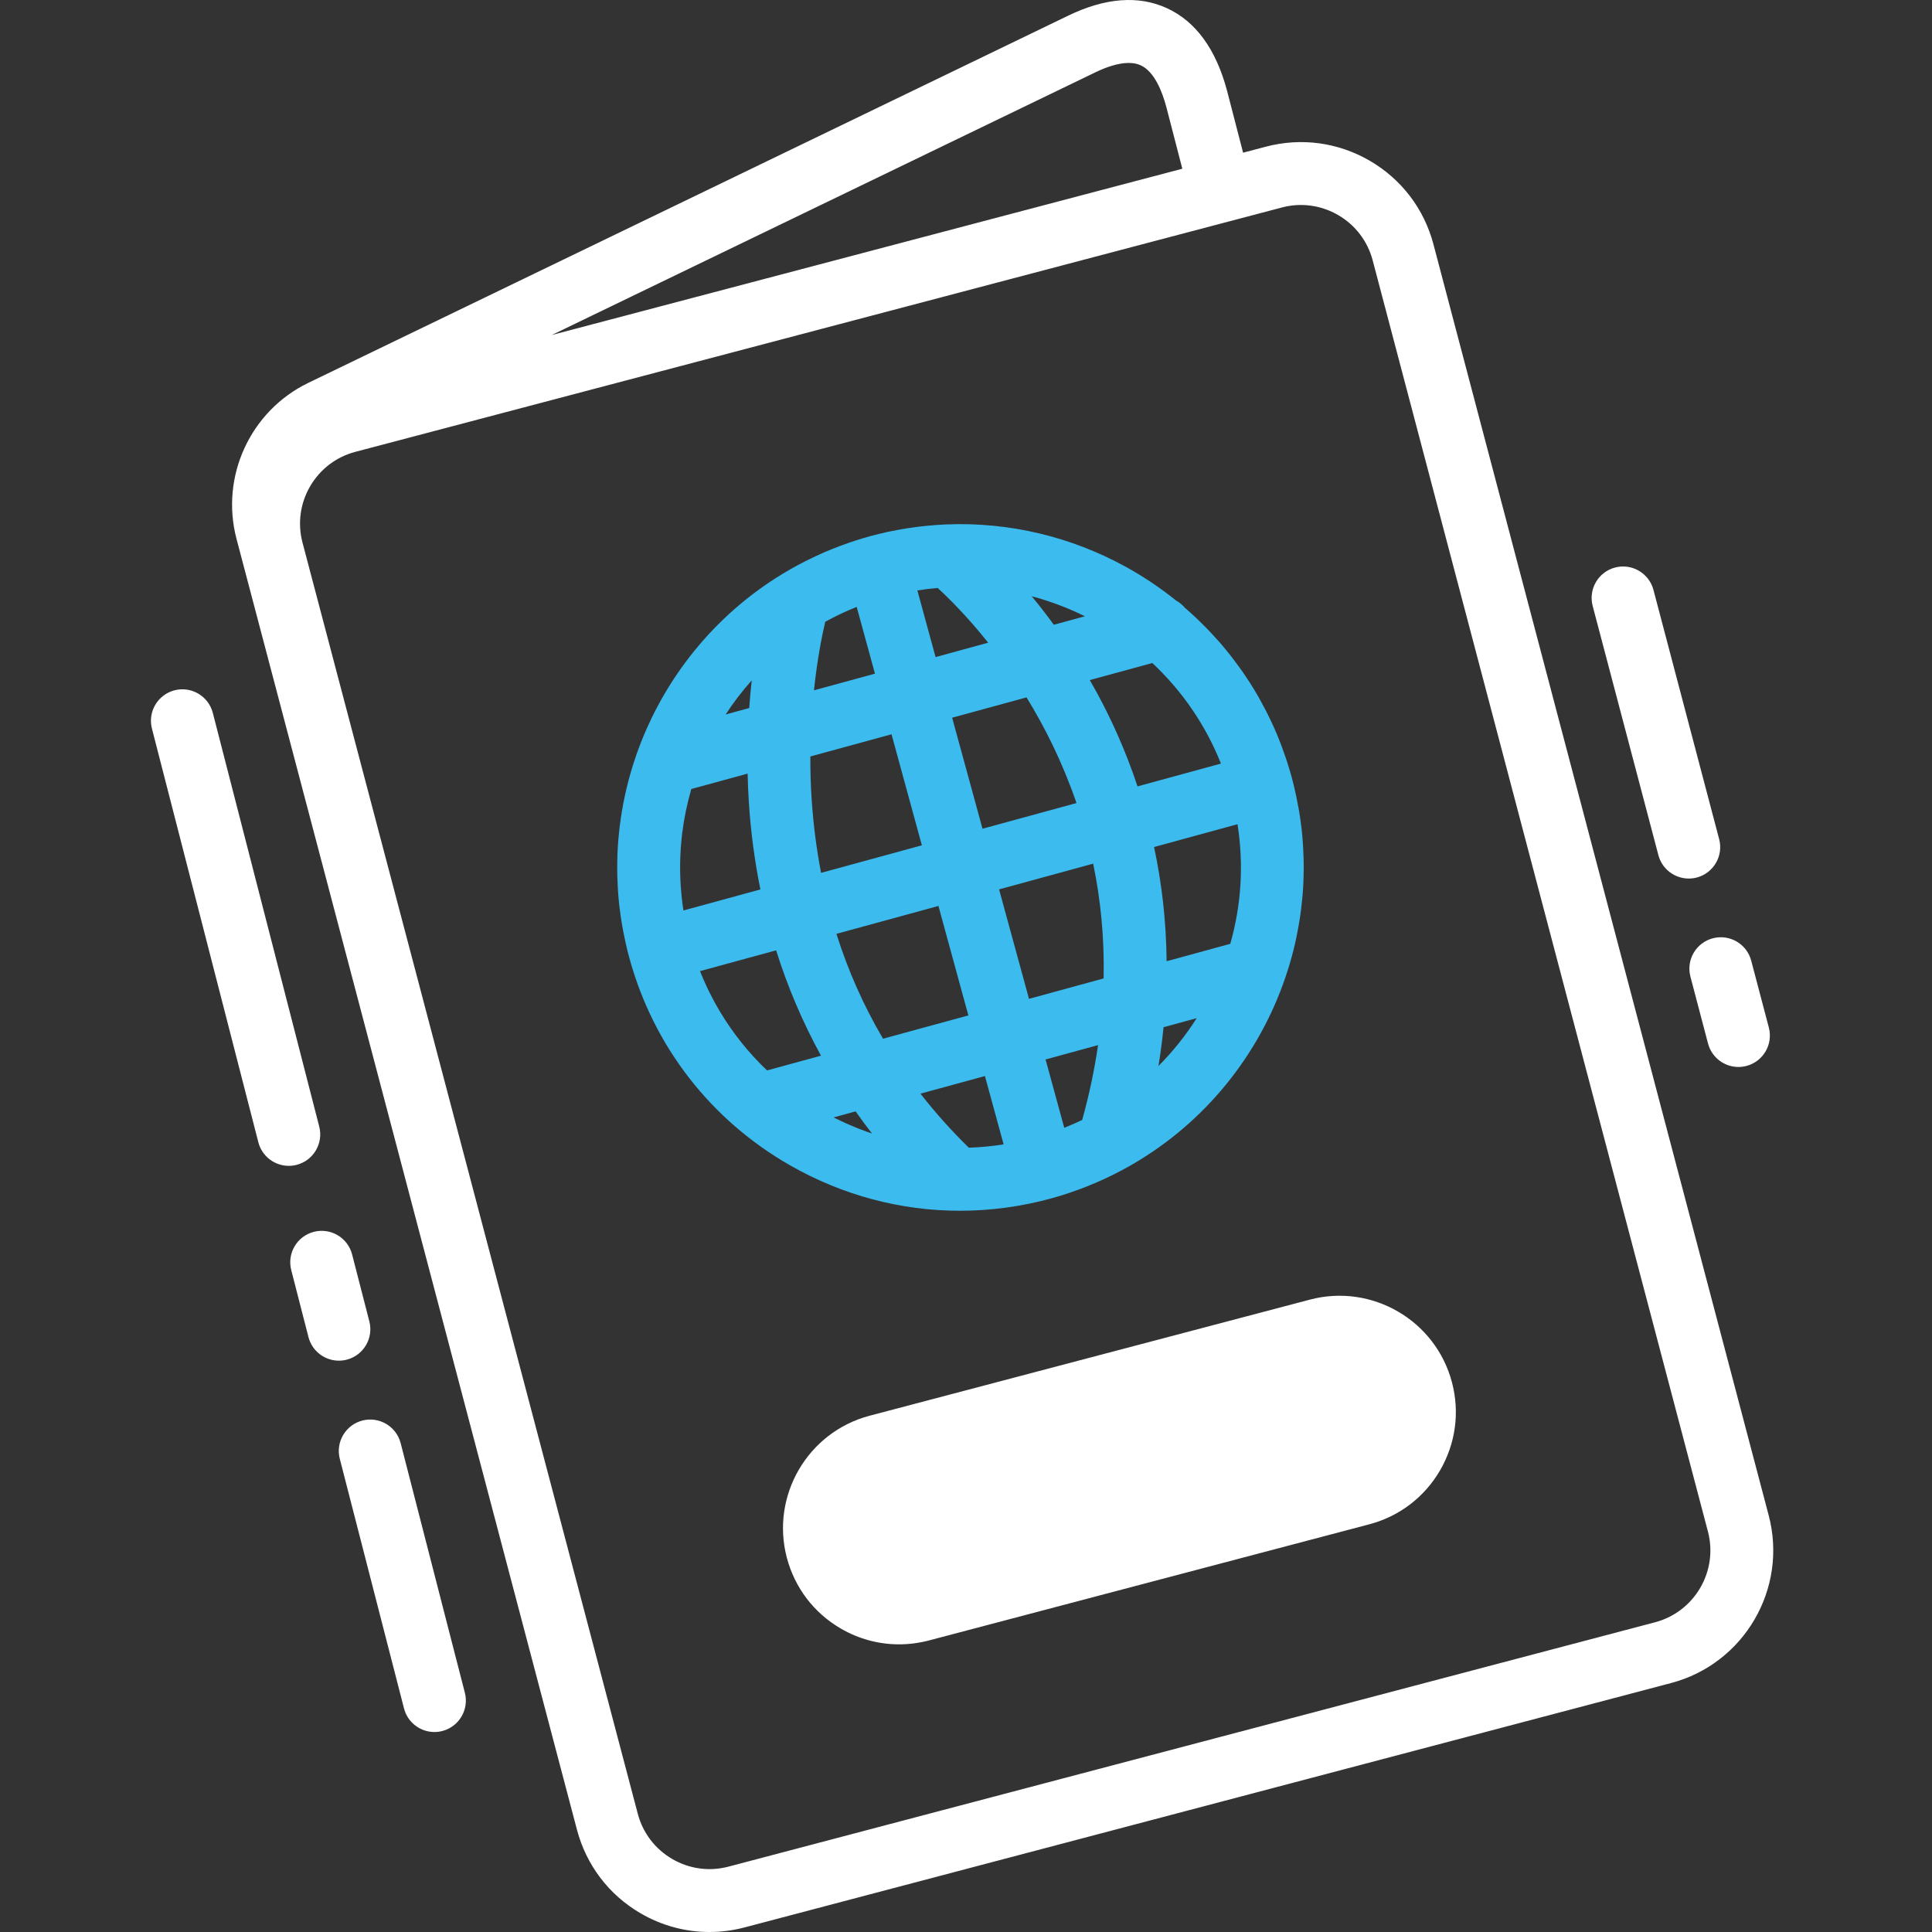
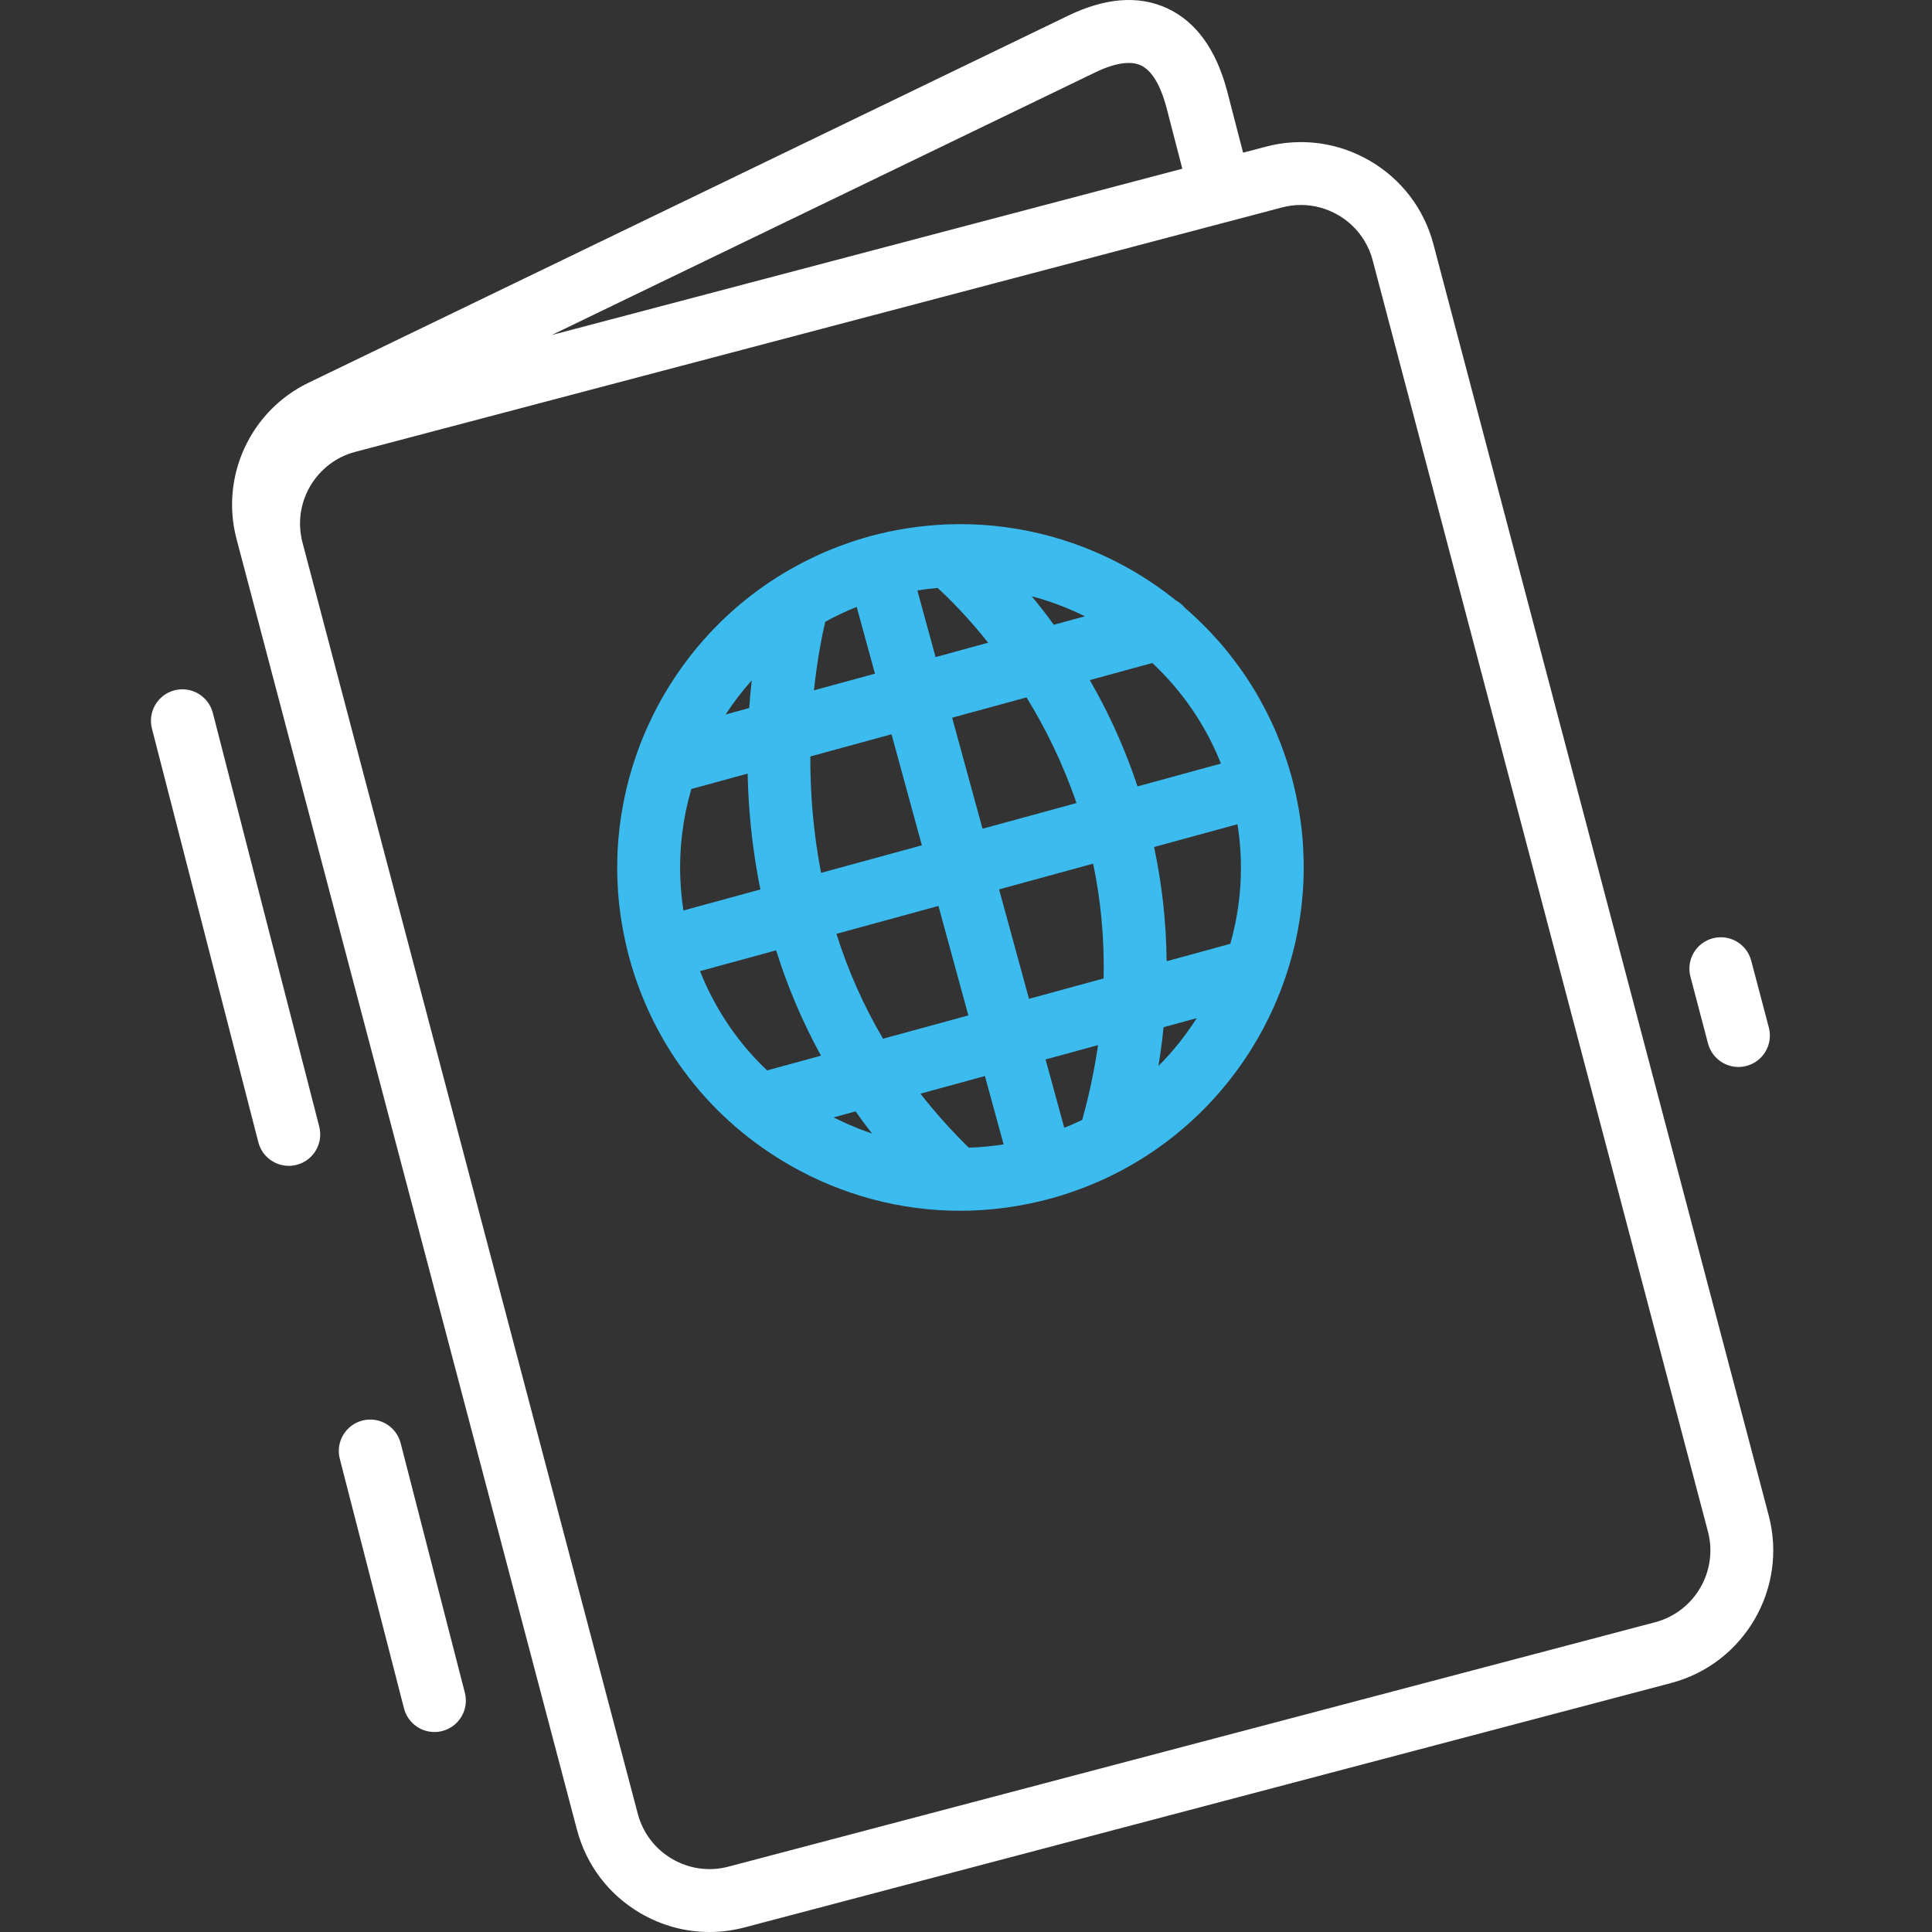
<svg xmlns="http://www.w3.org/2000/svg" width="64" height="64" viewBox="0 0 64 64" fill="none">
  <rect x="0" y="0" width="64" height="64" fill="#333333" stroke="none" />
  <g clip-path="url(#clip0_1482_9856)">
    <path d="M58.591 50.201L47.485 8.094C47.176 6.921 46.428 5.938 45.379 5.327C44.331 4.716 43.106 4.55 41.933 4.859L41.179 5.058L40.651 3.019C40.286 1.636 39.615 0.712 38.656 0.271C37.715 -0.161 36.611 -0.076 35.376 0.523L10.21 12.684C8.29 13.615 7.291 15.789 7.835 17.852L18.942 59.965H18.942L19.113 60.613C19.423 61.787 20.171 62.77 21.219 63.38C21.923 63.79 22.706 64 23.499 64C23.888 64 24.279 63.95 24.665 63.848L55.356 55.753C57.779 55.114 59.23 52.624 58.591 50.201ZM36.283 2.397C36.605 2.241 37.02 2.085 37.389 2.085C37.531 2.085 37.666 2.108 37.787 2.163C38.243 2.373 38.501 3.033 38.638 3.552L39.166 5.589L24.895 9.353L18.277 11.098L36.283 2.397ZM54.825 53.74L24.134 61.834C23.499 62.002 22.836 61.912 22.268 61.581C21.7 61.25 21.294 60.718 21.127 60.082L20.956 59.434L10.021 17.975C9.854 17.339 9.943 16.676 10.274 16.108C10.606 15.54 11.138 15.134 11.774 14.967L42.464 6.873C42.673 6.817 42.886 6.79 43.096 6.79C43.526 6.79 43.95 6.904 44.331 7.126C44.899 7.457 45.304 7.989 45.472 8.625L56.577 50.732C56.924 52.044 56.138 53.394 54.825 53.74Z" fill="white" />
    <path d="M31.799 40.108C32.805 40.108 33.818 39.973 34.815 39.701C35.018 39.646 35.217 39.584 35.413 39.519C35.446 39.508 35.478 39.495 35.511 39.484C35.68 39.426 35.847 39.365 36.011 39.3C36.03 39.292 36.048 39.284 36.067 39.277C36.247 39.204 36.425 39.127 36.599 39.047C36.603 39.045 36.607 39.043 36.611 39.041C36.994 38.863 37.364 38.665 37.719 38.449C37.72 38.448 37.721 38.448 37.722 38.447C40.108 36.995 41.849 34.722 42.666 32.115C42.681 32.069 42.696 32.024 42.709 31.978C42.738 31.882 42.765 31.786 42.791 31.689C42.807 31.63 42.823 31.57 42.838 31.511C42.861 31.418 42.885 31.325 42.906 31.232C42.923 31.16 42.937 31.087 42.952 31.014C42.981 30.872 43.008 30.729 43.032 30.586C43.046 30.503 43.06 30.42 43.072 30.336C43.083 30.257 43.094 30.177 43.103 30.097C43.114 30.009 43.124 29.92 43.132 29.832C43.14 29.758 43.147 29.684 43.153 29.61C43.164 29.472 43.172 29.334 43.178 29.195C43.181 29.134 43.182 29.073 43.183 29.012C43.187 28.889 43.188 28.767 43.187 28.644C43.187 28.58 43.185 28.517 43.184 28.454C43.181 28.342 43.176 28.23 43.17 28.117C43.167 28.059 43.164 28 43.16 27.942C43.149 27.776 43.135 27.61 43.116 27.444C43.114 27.427 43.111 27.41 43.109 27.393C43.09 27.239 43.069 27.085 43.044 26.931C43.035 26.878 43.025 26.825 43.016 26.772C42.994 26.647 42.97 26.524 42.944 26.399C42.934 26.348 42.923 26.297 42.911 26.245C42.873 26.075 42.832 25.904 42.786 25.734C42.739 25.564 42.688 25.396 42.634 25.23C42.618 25.181 42.601 25.132 42.585 25.083C42.544 24.961 42.5 24.841 42.456 24.721C42.438 24.673 42.42 24.625 42.401 24.577C42.339 24.418 42.274 24.26 42.205 24.105C42.2 24.093 42.194 24.082 42.189 24.071C42.124 23.927 42.056 23.785 41.986 23.645C41.962 23.595 41.936 23.547 41.911 23.498C41.856 23.392 41.799 23.287 41.741 23.182C41.714 23.134 41.688 23.087 41.661 23.04C41.579 22.898 41.495 22.758 41.407 22.621C41.392 22.598 41.376 22.575 41.361 22.552C41.286 22.435 41.209 22.321 41.129 22.208C41.094 22.159 41.059 22.11 41.023 22.061C40.959 21.972 40.893 21.884 40.826 21.797C40.789 21.75 40.754 21.703 40.716 21.656C40.619 21.535 40.52 21.415 40.419 21.297C40.39 21.265 40.361 21.233 40.332 21.201C40.251 21.109 40.169 21.019 40.086 20.931C40.041 20.884 39.995 20.838 39.95 20.791C39.878 20.718 39.805 20.645 39.731 20.574C39.685 20.53 39.64 20.486 39.594 20.442C39.482 20.338 39.369 20.235 39.253 20.135C39.17 20.037 39.071 19.954 38.959 19.893C38.83 19.789 38.698 19.688 38.564 19.589C38.56 19.586 38.555 19.582 38.55 19.579C38.419 19.483 38.286 19.389 38.151 19.299C38.144 19.294 38.137 19.29 38.131 19.285C37.995 19.195 37.858 19.108 37.72 19.023C37.714 19.02 37.709 19.017 37.703 19.013C37.562 18.928 37.419 18.845 37.274 18.766C37.273 18.765 37.273 18.765 37.272 18.765C35.492 17.79 33.453 17.288 31.357 17.372H31.357C31.348 17.373 31.339 17.373 31.331 17.373C31.114 17.383 30.897 17.398 30.679 17.42C30.677 17.42 30.674 17.42 30.672 17.421C30.48 17.44 30.288 17.464 30.096 17.494C30.079 17.497 30.061 17.498 30.043 17.502C29.868 17.529 29.692 17.562 29.517 17.598C29.485 17.605 29.454 17.61 29.422 17.616C29.221 17.66 29.02 17.709 28.818 17.763C28.653 17.809 28.49 17.858 28.329 17.91C28.278 17.927 28.228 17.944 28.178 17.96C28.059 18.001 27.942 18.042 27.826 18.086C27.747 18.115 27.669 18.146 27.592 18.177C27.492 18.217 27.392 18.258 27.294 18.3C27.205 18.339 27.117 18.379 27.029 18.42C26.987 18.439 26.945 18.459 26.904 18.48C26.581 18.634 26.267 18.803 25.964 18.985C25.958 18.988 25.953 18.992 25.948 18.995C25.787 19.091 25.63 19.192 25.475 19.296C25.473 19.298 25.471 19.299 25.468 19.301C24.392 20.026 23.462 20.923 22.703 21.944C22.7 21.948 22.698 21.951 22.695 21.955C22.026 22.857 21.492 23.854 21.113 24.912C21.103 24.937 21.093 24.961 21.086 24.986L21.086 24.986C21.048 25.094 21.013 25.202 20.979 25.31C20.965 25.352 20.952 25.394 20.939 25.436C20.907 25.541 20.877 25.646 20.848 25.752C20.836 25.794 20.826 25.835 20.815 25.877C20.727 26.213 20.654 26.553 20.598 26.897C20.587 26.96 20.577 27.023 20.568 27.086C20.554 27.178 20.541 27.271 20.53 27.364C20.521 27.438 20.513 27.511 20.506 27.584C20.497 27.671 20.487 27.758 20.48 27.845C20.469 27.992 20.46 28.14 20.454 28.288C20.451 28.36 20.45 28.431 20.449 28.503C20.447 28.6 20.446 28.698 20.446 28.796C20.446 28.869 20.448 28.942 20.449 29.015C20.452 29.119 20.456 29.223 20.462 29.328C20.465 29.391 20.468 29.454 20.472 29.518C20.483 29.681 20.498 29.845 20.516 30.008C20.52 30.045 20.526 30.081 20.531 30.117C20.547 30.253 20.566 30.388 20.588 30.524C20.597 30.581 20.607 30.638 20.617 30.695C20.638 30.817 20.662 30.938 20.688 31.06C20.698 31.113 20.709 31.166 20.721 31.218C20.759 31.389 20.8 31.56 20.847 31.73C21.648 34.66 23.542 37.102 26.18 38.608C27.921 39.601 29.848 40.108 31.799 40.108ZM28.886 37.549C28.758 37.506 28.631 37.46 28.504 37.411C28.463 37.395 28.422 37.379 28.381 37.362C28.292 37.327 28.204 37.289 28.115 37.251C28.073 37.232 28.03 37.214 27.987 37.194C27.88 37.146 27.773 37.095 27.667 37.042C27.65 37.033 27.631 37.025 27.614 37.016L28.343 36.816C28.518 37.064 28.698 37.309 28.886 37.549C28.886 37.549 28.886 37.549 28.886 37.549ZM27.708 30.935L31.087 30.011L32.078 33.637L29.252 34.409C28.61 33.319 28.094 32.16 27.708 30.935ZM33.245 37.909C33.063 37.938 32.88 37.961 32.697 37.979C32.68 37.98 32.662 37.982 32.645 37.984C32.461 38 32.277 38.013 32.094 38.019C31.511 37.45 30.978 36.852 30.491 36.229L32.627 35.645L33.246 37.909C33.246 37.909 33.246 37.909 33.245 37.909ZM35.849 37.1H35.849C35.654 37.193 35.456 37.28 35.255 37.36L34.636 35.096L36.374 34.621C36.258 35.421 36.087 36.246 35.849 37.1ZM36.559 32.412L34.087 33.088L33.096 29.462L36.212 28.61C36.456 29.779 36.588 31.048 36.559 32.412ZM38.375 35.313C38.447 34.877 38.502 34.449 38.544 34.028L39.643 33.728C39.274 34.306 38.85 34.837 38.375 35.313ZM40.994 27.303C41.02 27.466 41.041 27.629 41.058 27.792C41.059 27.802 41.059 27.812 41.061 27.822C41.076 27.977 41.088 28.131 41.096 28.286C41.096 28.299 41.097 28.311 41.097 28.324C41.105 28.479 41.108 28.633 41.107 28.788C41.107 28.797 41.107 28.807 41.107 28.816C41.106 28.979 41.1 29.141 41.091 29.302V29.303C41.05 29.966 40.938 30.623 40.755 31.265L38.646 31.842C38.633 30.482 38.478 29.218 38.23 28.059L40.994 27.303ZM38.172 21.963C38.414 22.19 38.645 22.43 38.863 22.683C38.864 22.685 38.866 22.687 38.868 22.689C39.194 23.068 39.491 23.476 39.755 23.91C39.755 23.911 39.756 23.912 39.756 23.912C40.021 24.347 40.252 24.809 40.445 25.294V25.295L37.682 26.05C37.299 24.898 36.84 23.883 36.373 23.016C36.283 22.85 36.192 22.689 36.1 22.529L38.172 21.963ZM34.177 19.752C34.327 19.791 34.475 19.835 34.623 19.882C34.627 19.883 34.632 19.885 34.636 19.886C35.084 20.03 35.519 20.206 35.938 20.414L35.939 20.415L34.909 20.696C34.66 20.353 34.413 20.039 34.177 19.752ZM35.66 26.602L32.547 27.453L31.541 23.775L34.005 23.102C34.614 24.092 35.201 25.262 35.66 26.602ZM30.389 19.558C30.61 19.523 30.831 19.496 31.051 19.478C31.055 19.477 31.058 19.477 31.061 19.477C31.407 19.794 32.03 20.405 32.735 21.29L30.992 21.767L30.389 19.558L30.389 19.558ZM27.337 20.597C27.337 20.597 27.338 20.596 27.338 20.596C27.498 20.508 27.661 20.425 27.827 20.346C27.84 20.34 27.853 20.334 27.867 20.327C28.034 20.248 28.204 20.174 28.378 20.105C28.378 20.105 28.379 20.105 28.379 20.104L28.984 22.316L26.963 22.868C27.073 21.831 27.234 21.037 27.337 20.597ZM29.533 24.324L30.538 28.002L27.199 28.915C27.049 28.131 26.944 27.324 26.888 26.493C26.855 25.996 26.842 25.517 26.844 25.059L29.533 24.324ZM24.902 22.538C24.87 22.827 24.841 23.132 24.819 23.454L24.038 23.668C24.296 23.27 24.585 22.893 24.902 22.538ZM22.64 30.161C22.614 29.995 22.593 29.828 22.576 29.663C22.575 29.645 22.573 29.627 22.572 29.609C22.557 29.461 22.547 29.312 22.54 29.164C22.539 29.138 22.538 29.112 22.537 29.086C22.531 28.946 22.529 28.806 22.53 28.666C22.53 28.637 22.531 28.607 22.531 28.578C22.534 28.44 22.539 28.302 22.548 28.165C22.549 28.137 22.551 28.108 22.553 28.08C22.563 27.938 22.576 27.796 22.593 27.655C22.596 27.634 22.597 27.613 22.6 27.591C22.662 27.097 22.763 26.61 22.901 26.137L24.766 25.627C24.773 25.927 24.785 26.235 24.805 26.549C24.868 27.545 24.997 28.518 25.189 29.464L22.64 30.161C22.64 30.161 22.64 30.161 22.64 30.161ZM23.861 33.529C23.856 33.522 23.852 33.514 23.847 33.506C23.768 33.373 23.692 33.238 23.619 33.101C23.613 33.09 23.607 33.079 23.602 33.068C23.529 32.931 23.461 32.791 23.395 32.651C23.391 32.641 23.387 32.632 23.383 32.623C23.314 32.474 23.25 32.323 23.189 32.17L25.71 31.481C26.092 32.7 26.591 33.865 27.196 34.971L25.41 35.459C24.808 34.888 24.288 34.239 23.861 33.529Z" fill="#3CBBEE" />
-     <path d="M43.395 43.051L28.806 46.898C26.754 47.44 25.524 49.55 26.065 51.602C26.328 52.596 26.961 53.429 27.849 53.946C28.446 54.294 29.109 54.471 29.781 54.471C30.11 54.471 30.442 54.428 30.769 54.343L45.358 50.495C46.352 50.233 47.184 49.599 47.702 48.711C48.219 47.822 48.361 46.785 48.098 45.791C47.557 43.739 45.447 42.51 43.395 43.051Z" fill="white" />
    <path d="M10.575 37.319L7.05 23.616C6.906 23.059 6.338 22.724 5.782 22.867C5.225 23.011 4.89 23.578 5.033 24.135L8.558 37.839C8.679 38.308 9.102 38.62 9.566 38.62C9.652 38.62 9.739 38.61 9.826 38.587C10.383 38.444 10.718 37.877 10.575 37.319Z" fill="white" />
-     <path d="M11.486 45.041C12.043 44.897 12.378 44.33 12.235 43.773L11.664 41.555C11.521 40.998 10.953 40.663 10.396 40.806C9.84 40.949 9.504 41.517 9.648 42.074L10.218 44.292C10.339 44.762 10.762 45.074 11.226 45.074C11.312 45.074 11.399 45.063 11.486 45.041Z" fill="white" />
    <path d="M13.272 47.806C13.129 47.249 12.56 46.914 12.005 47.057C11.448 47.201 11.113 47.768 11.256 48.325L13.383 56.593C13.504 57.063 13.927 57.375 14.39 57.375C14.476 57.375 14.563 57.365 14.651 57.342C15.207 57.199 15.543 56.631 15.399 56.074L13.272 47.806Z" fill="white" />
    <path d="M55.998 32.354L56.581 34.569C56.705 35.036 57.126 35.345 57.588 35.345C57.675 35.345 57.765 35.334 57.854 35.31C58.41 35.164 58.742 34.594 58.595 34.038L58.011 31.823C57.865 31.267 57.295 30.936 56.739 31.082C56.183 31.229 55.851 31.798 55.998 32.354Z" fill="white" />
-     <path d="M54.936 28.327C55.059 28.794 55.48 29.103 55.942 29.103C56.03 29.103 56.119 29.092 56.208 29.069C56.764 28.922 57.096 28.352 56.949 27.797L54.773 19.541C54.626 18.985 54.056 18.654 53.501 18.8C52.945 18.947 52.613 19.516 52.759 20.072L54.936 28.327Z" fill="white" />
  </g>
  <defs>
    <clipPath id="clip0_1482_9856">
      <rect width="64" height="64" fill="white" />
    </clipPath>
  </defs>
</svg>